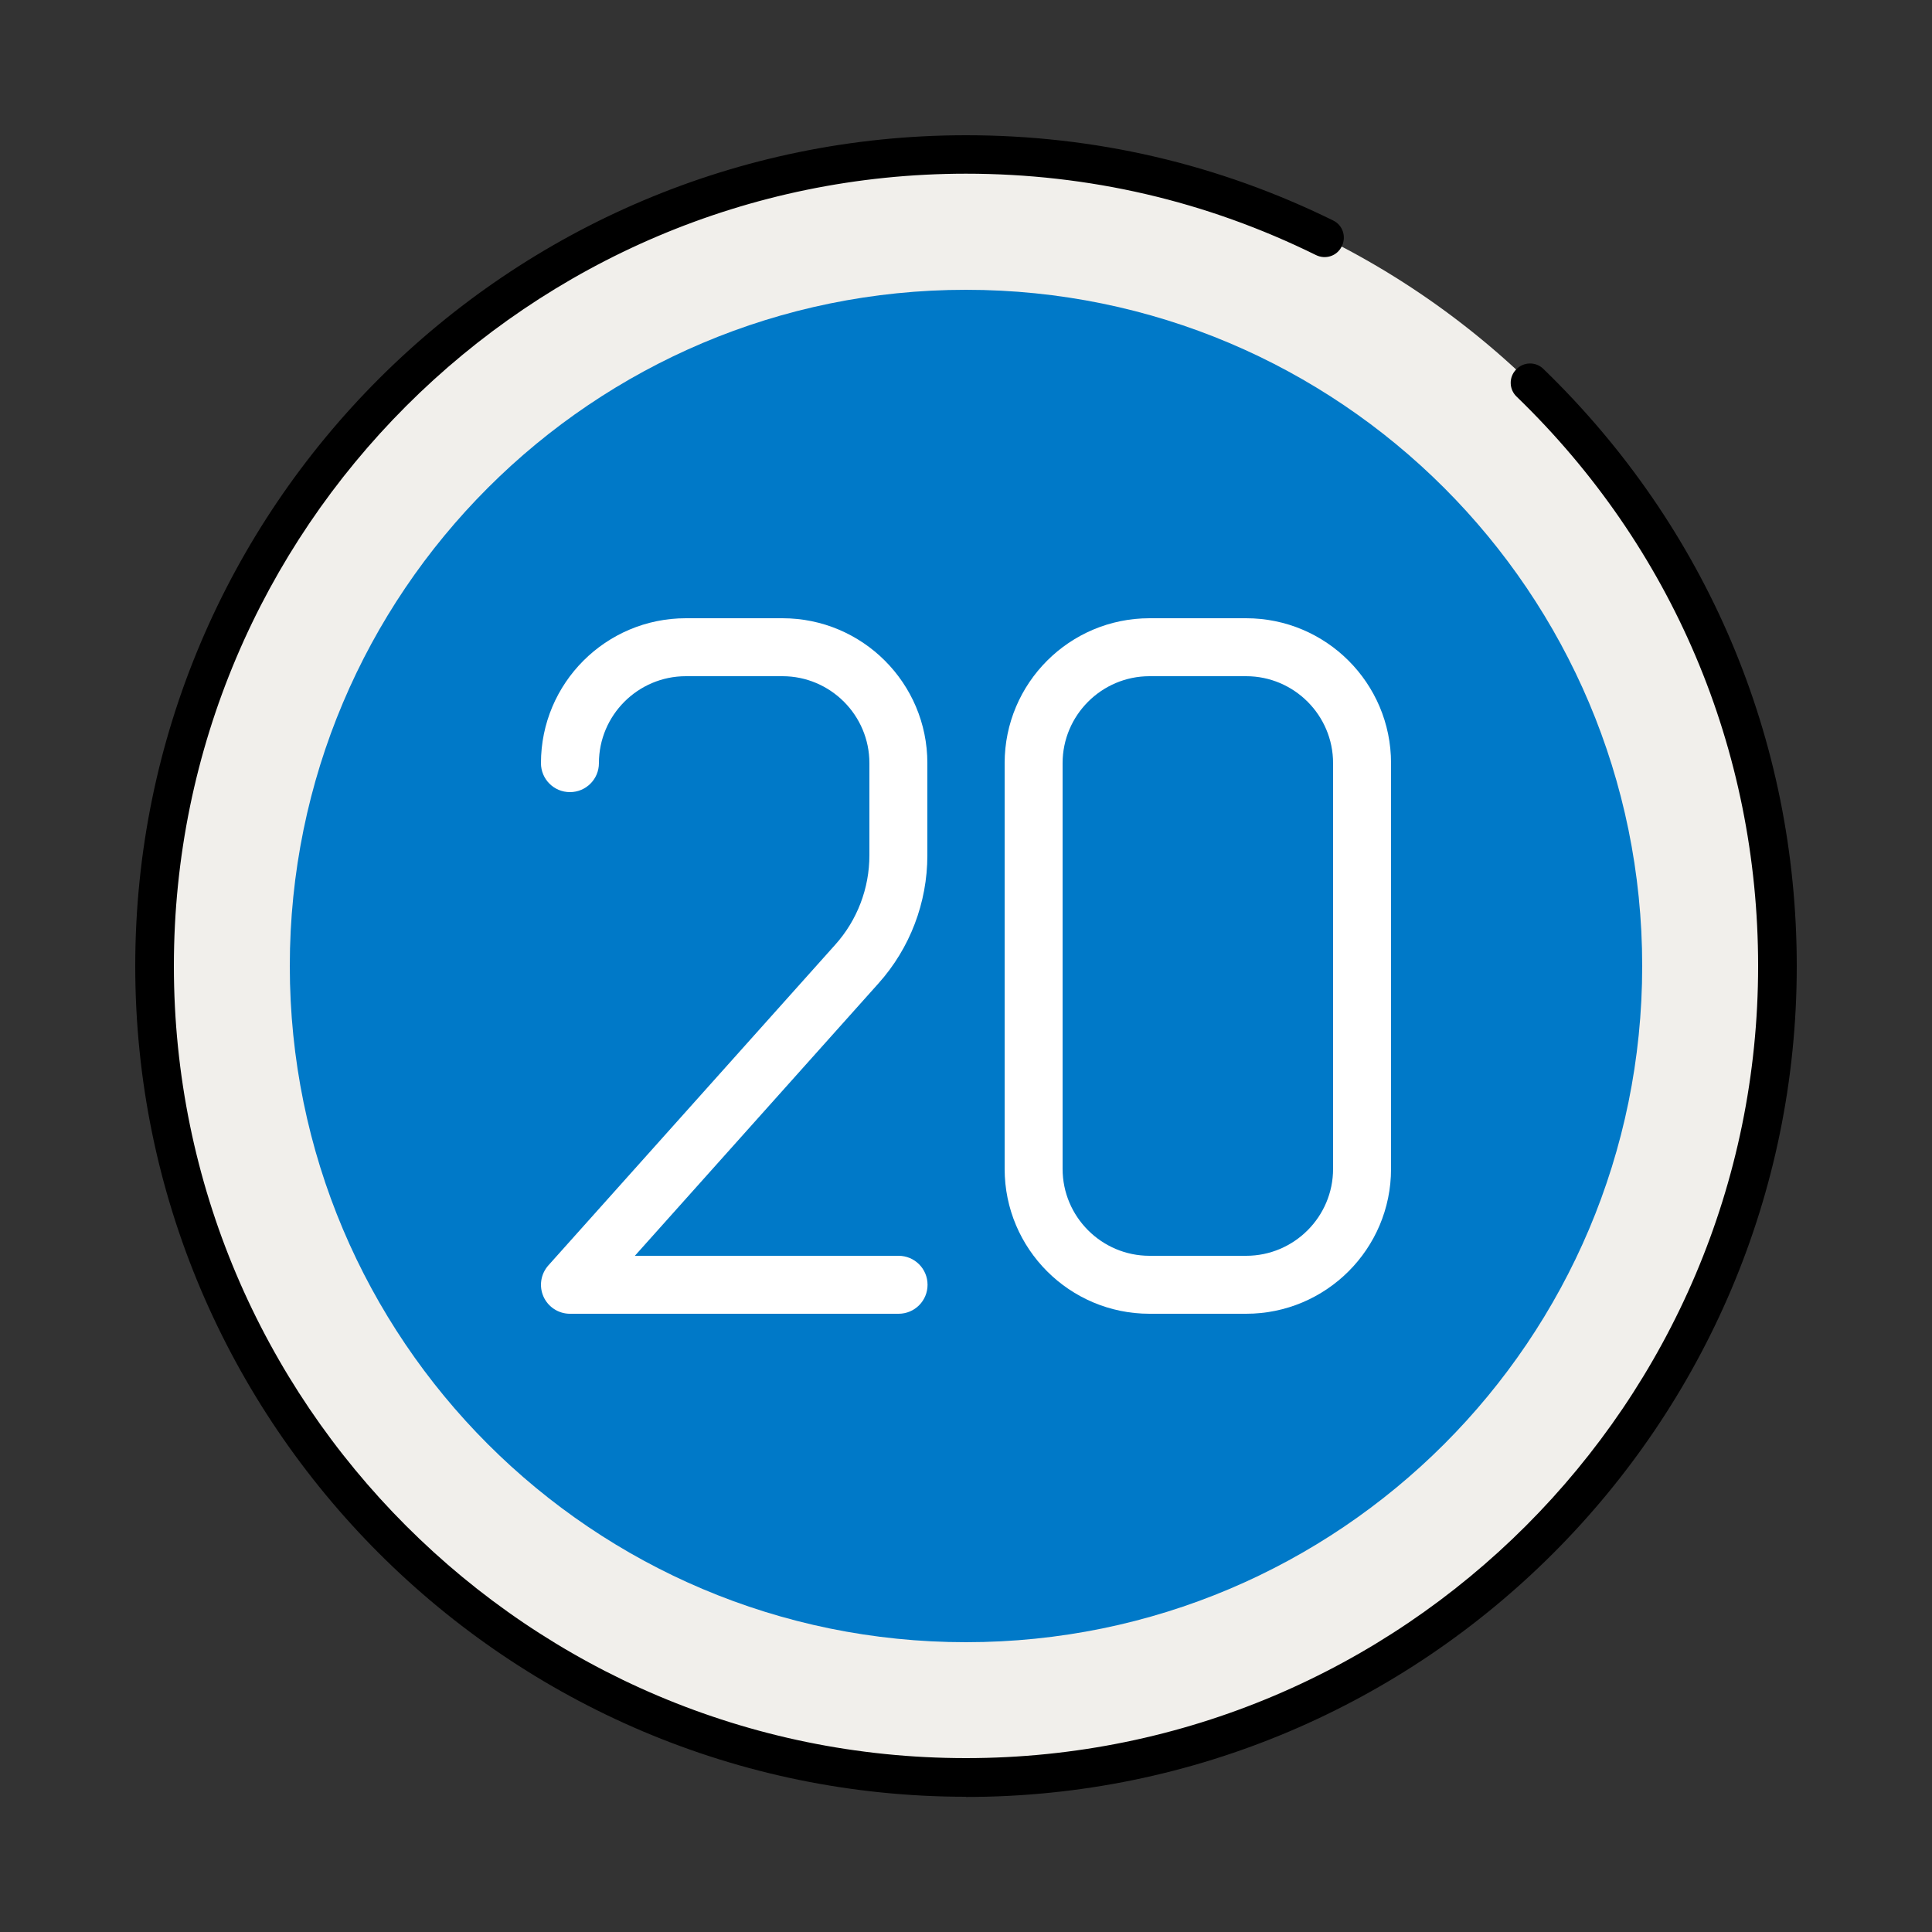
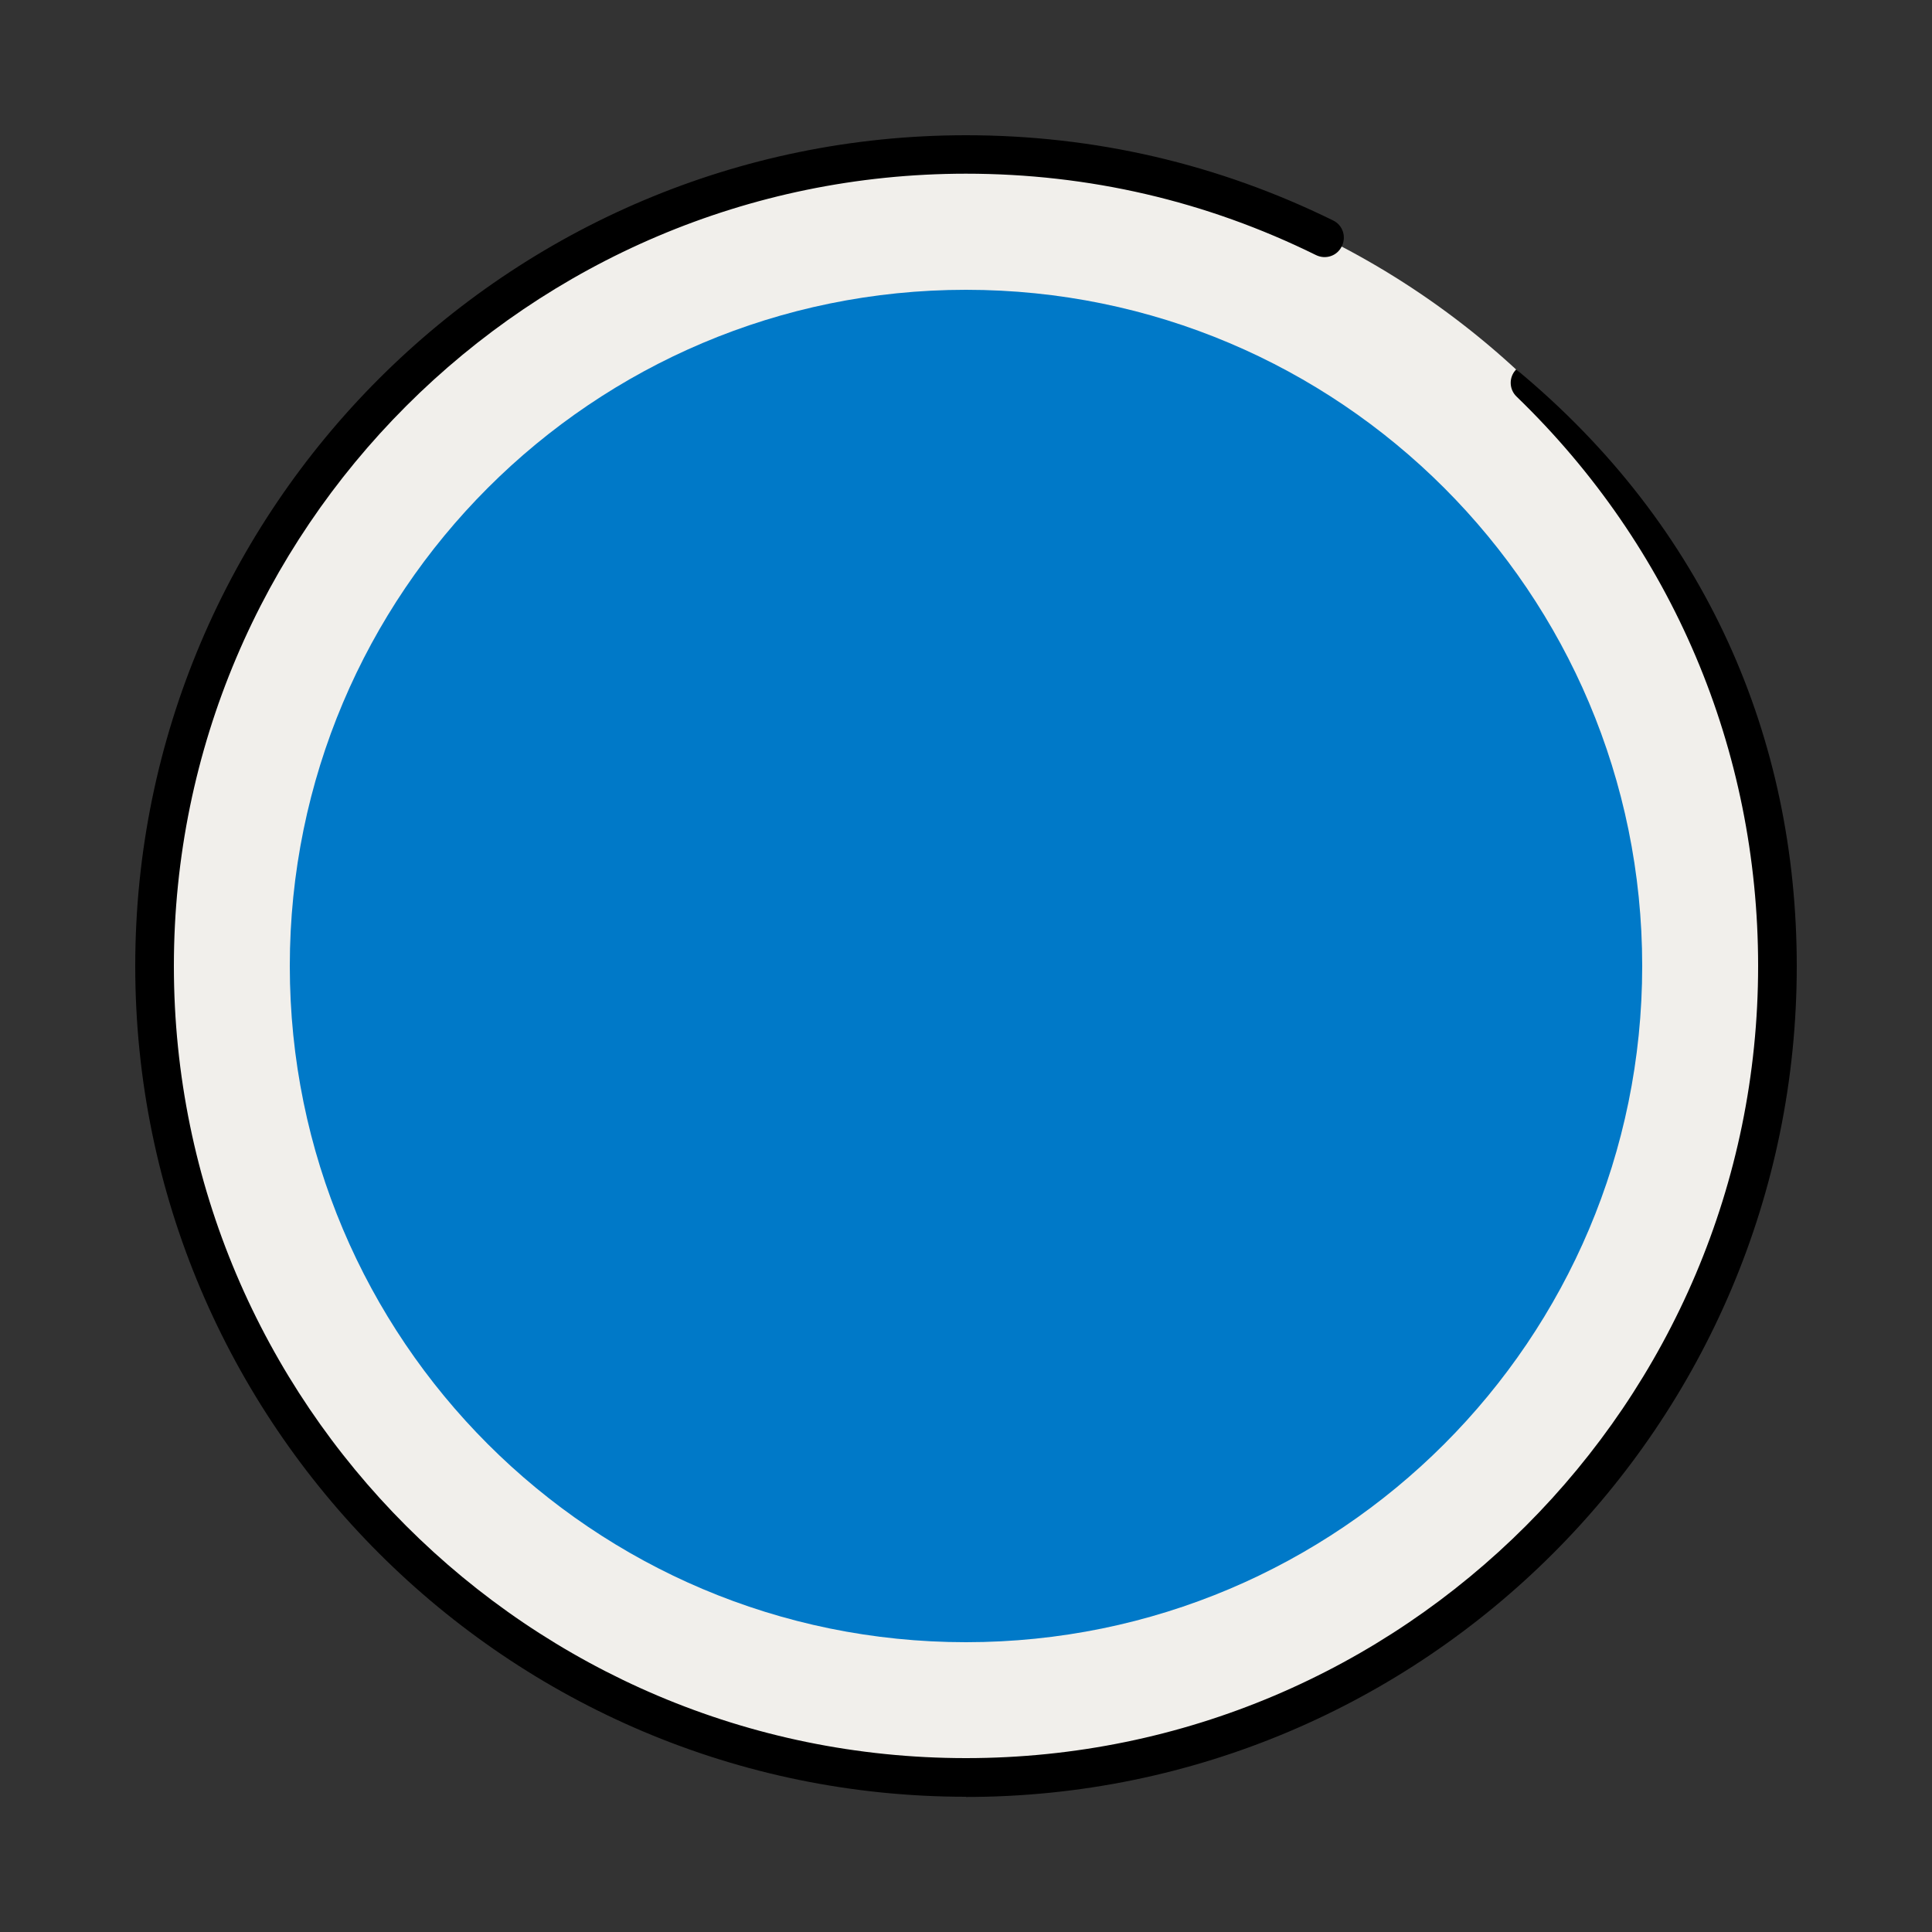
<svg xmlns="http://www.w3.org/2000/svg" width="60" height="60" viewBox="0 0 60 60" fill="none">
  <rect x="0" y="0" width="60" height="60" fill="#333333" stroke="none" />
  <path d="M55.2 30C55.2 16.082 43.917 4.8 30 4.8C16.082 4.8 4.8 16.082 4.8 30C4.8 43.917 16.082 55.2 30 55.2C43.917 55.2 55.2 43.917 55.2 30Z" fill="#F1EFEB" />
-   <path d="M30 55.8C15.774 55.8 4.2 44.226 4.2 30C4.2 15.774 15.774 4.2 30 4.2C34.002 4.2 37.836 5.094 41.4 6.846C41.7 6.99 41.82 7.35 41.67 7.65C41.526 7.95 41.166 8.07 40.866 7.92C37.47 6.246 33.816 5.394 29.994 5.394C16.434 5.4 5.4 16.434 5.4 30C5.4 43.566 16.434 54.6 30 54.6C43.566 54.6 54.6 43.566 54.6 30C54.6 23.274 51.936 16.992 47.1 12.318C46.86 12.09 46.854 11.706 47.088 11.472C47.316 11.232 47.7 11.226 47.934 11.46C53.004 16.368 55.8 22.95 55.8 30.006C55.8 44.232 44.226 55.806 30 55.806V55.8Z" fill="black" />
+   <path d="M30 55.8C15.774 55.8 4.2 44.226 4.2 30C4.2 15.774 15.774 4.2 30 4.2C34.002 4.2 37.836 5.094 41.4 6.846C41.7 6.99 41.82 7.35 41.67 7.65C41.526 7.95 41.166 8.07 40.866 7.92C37.47 6.246 33.816 5.394 29.994 5.394C16.434 5.4 5.4 16.434 5.4 30C5.4 43.566 16.434 54.6 30 54.6C43.566 54.6 54.6 43.566 54.6 30C54.6 23.274 51.936 16.992 47.1 12.318C46.86 12.09 46.854 11.706 47.088 11.472C53.004 16.368 55.8 22.95 55.8 30.006C55.8 44.232 44.226 55.806 30 55.806V55.8Z" fill="black" />
  <path d="M51 30C51 18.402 41.598 9 30 9C18.402 9 9 18.402 9 30C9 41.598 18.402 51 30 51C41.598 51 51 41.598 51 30Z" fill="#0079C8" />
-   <path d="M38.7 40.8H35.7C33.216 40.8 31.2 38.784 31.2 36.3V23.7C31.2 21.216 33.216 19.2 35.7 19.2H38.7C41.184 19.2 43.2 21.216 43.2 23.7V36.3C43.2 38.784 41.184 40.8 38.7 40.8ZM35.7 21C34.212 21 33 22.212 33 23.7V36.3C33 37.788 34.212 39 35.7 39H38.7C40.188 39 41.4 37.788 41.4 36.3V23.7C41.4 22.212 40.188 21 38.7 21H35.7Z" fill="white" />
-   <path d="M27.9 40.8H17.7C17.346 40.8 17.022 40.59 16.878 40.266C16.734 39.942 16.794 39.564 17.028 39.3L25.938 29.34C26.622 28.578 27 27.588 27 26.562V23.7C27 22.212 25.788 21 24.3 21H21.3C19.812 21 18.6 22.212 18.6 23.7C18.6 24.198 18.198 24.6 17.7 24.6C17.202 24.6 16.8 24.198 16.8 23.7C16.8 21.216 18.816 19.2 21.3 19.2H24.3C26.784 19.2 28.8 21.216 28.8 23.7V26.562C28.8 28.032 28.26 29.448 27.282 30.54L19.716 39H27.906C28.404 39 28.806 39.402 28.806 39.9C28.806 40.398 28.404 40.8 27.906 40.8H27.9Z" fill="white" />
</svg>